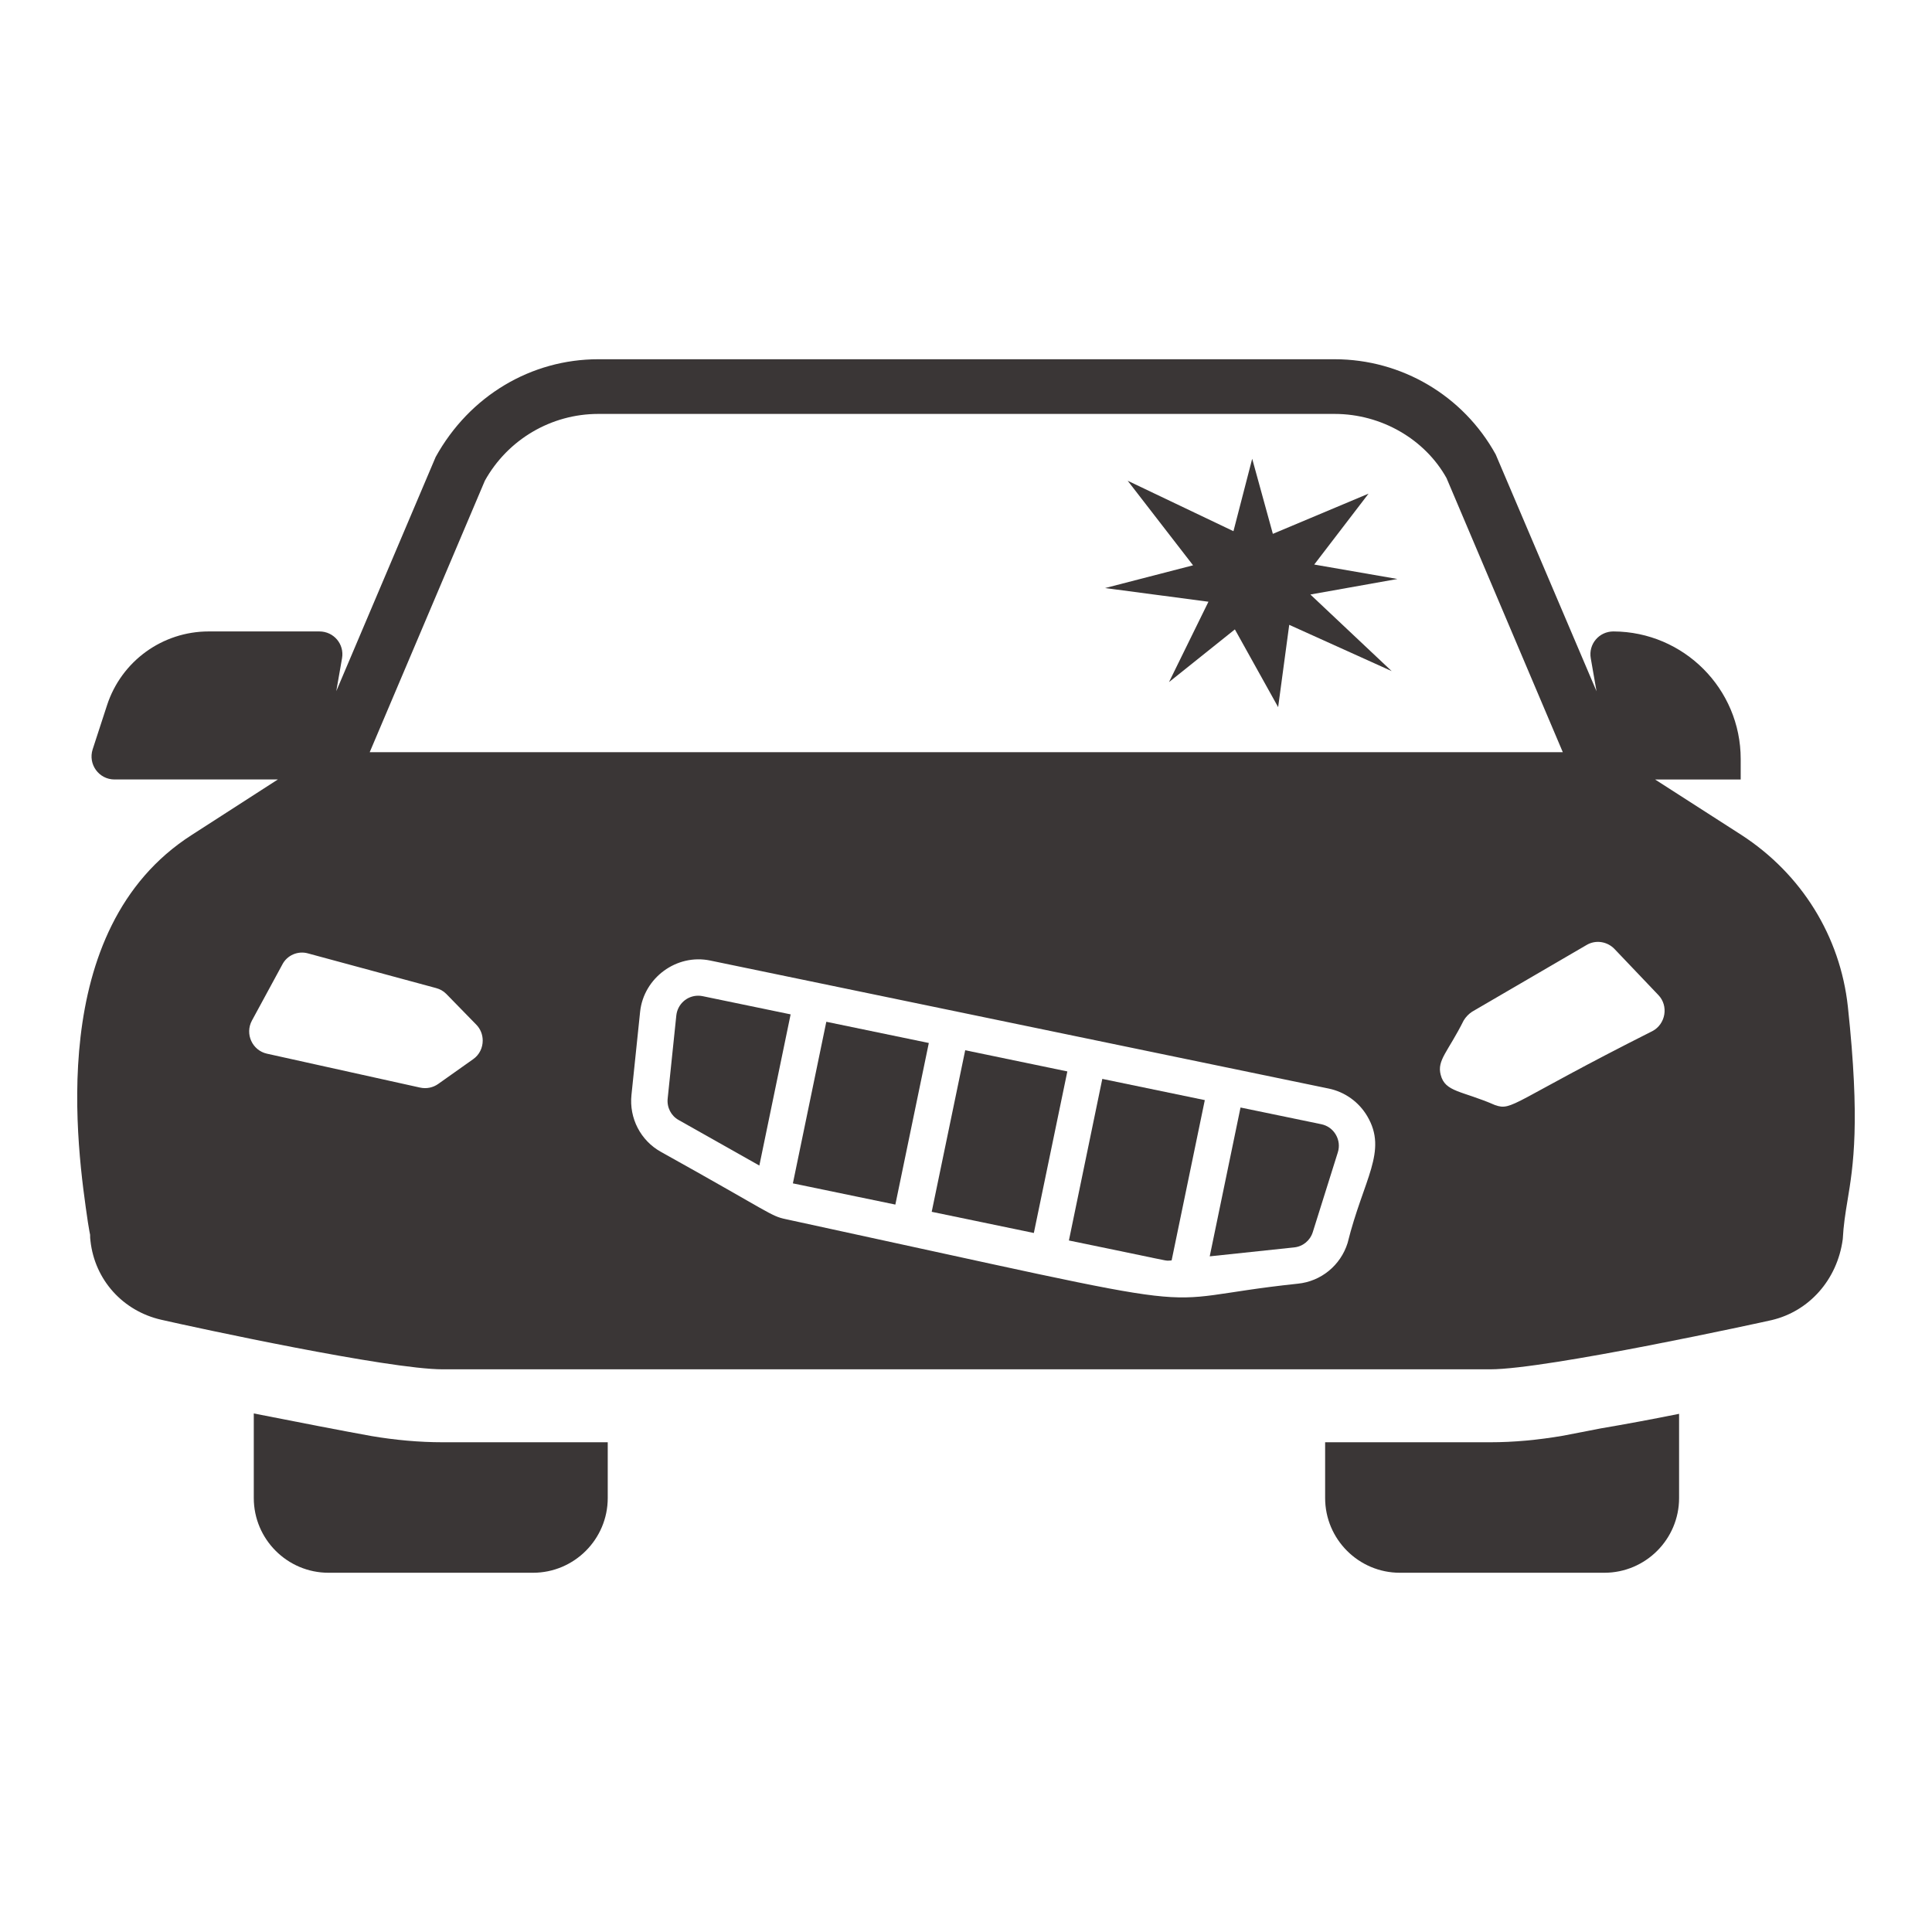
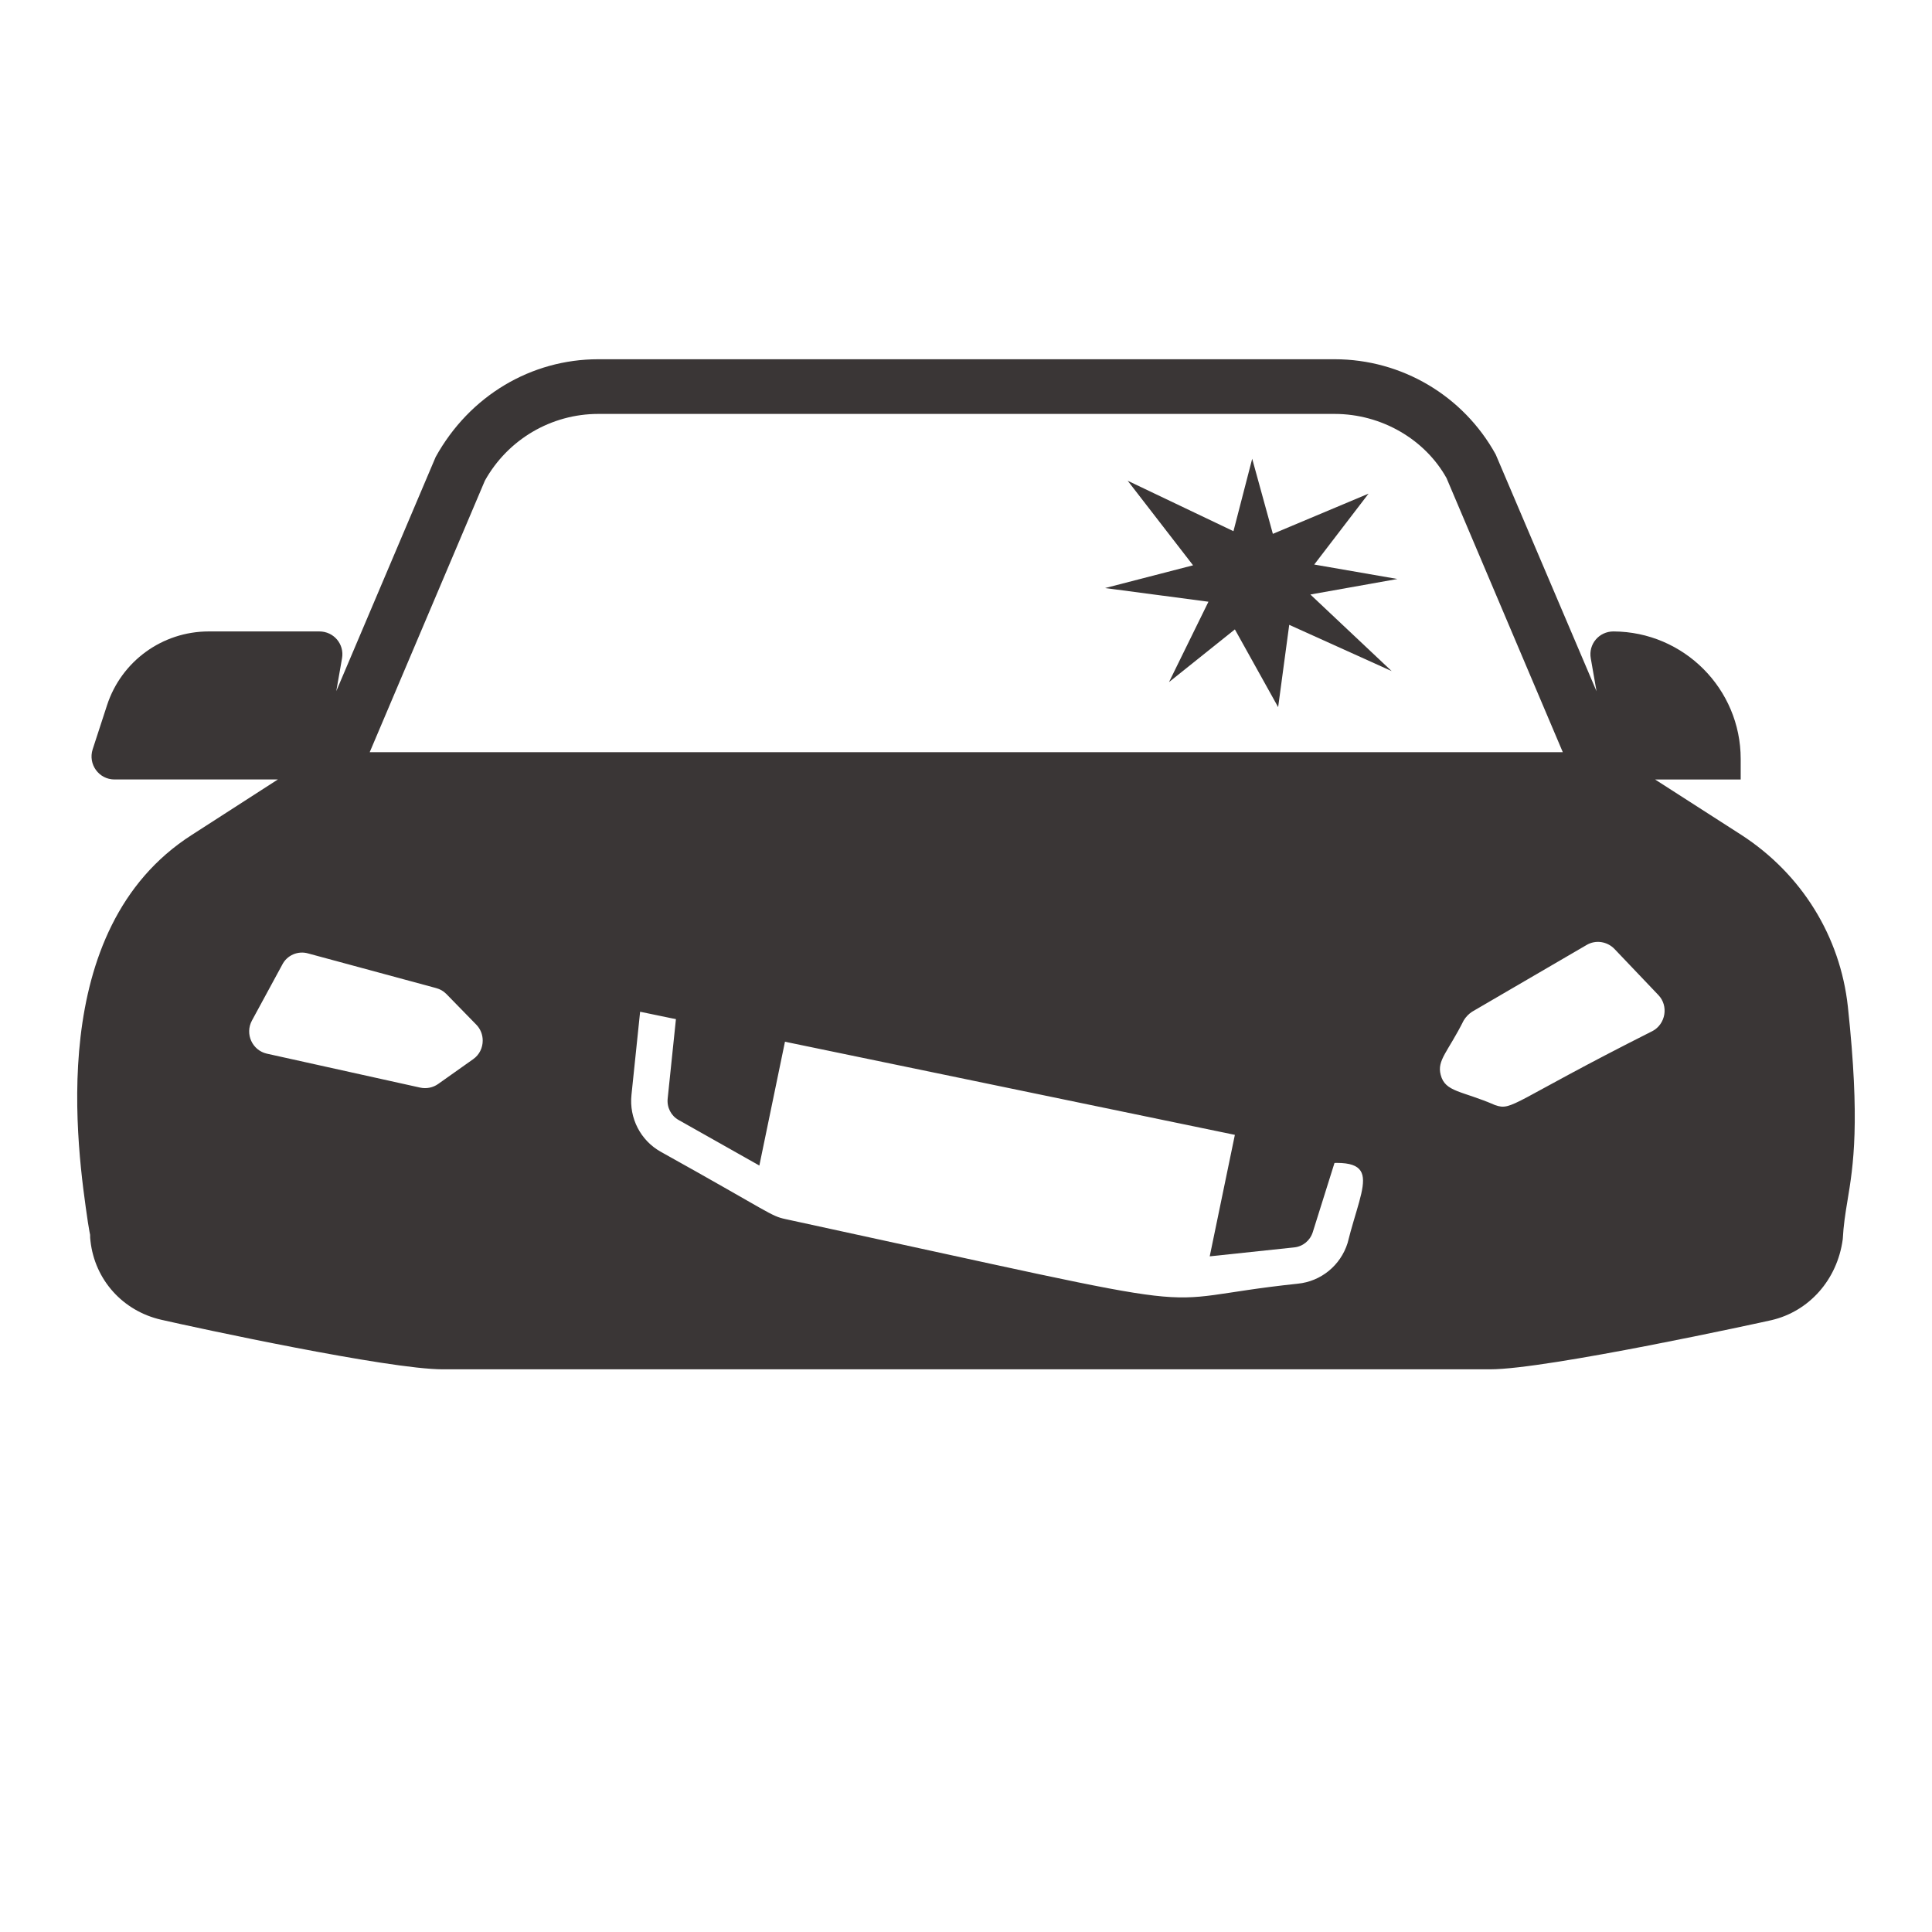
<svg xmlns="http://www.w3.org/2000/svg" height="300px" width="300px" fill="#3a3636" version="1.1" x="0px" y="0px" viewBox="0 0 53 53" enable-background="new 0 0 53 53" xml:space="preserve">
  <g>
-     <path d="M10.192,39.395c-0.78-0.14-2.01-0.38-3.23-0.62v2.32c0,1.13,0.92,2.05,2.05,2.05h5.61   c1.13,0,2.05-0.92,2.05-2.05v-1.53h-4.53C11.502,39.565,10.842,39.505,10.192,39.395z" />
-     <path d="M42.882,39.385c-0.7,0.12-1.36,0.18-2,0.18h-4.53v1.53c0,1.13,0.92,2.05,2.05,2.05   h5.61c1.13,0,2.05-0.92,2.05-2.05v-2.31c-0.74,0.15-1.5,0.29-2.15,0.4L42.882,39.385z" />
-     <rect x="25.971" y="29.058" transform="matrix(-0.979 -0.203 0.203 -0.979 47.888 67.544)" width="2.862" height="4.527" />
    <path d="M19.153,27.315c-0.309,0-0.567,0.233-0.6,0.543l-0.237,2.279   c-0.025,0.242,0.093,0.472,0.301,0.588l2.214,1.249l0.858-4.147l-2.411-0.499   C19.237,27.319,19.195,27.315,19.153,27.315z" />
    <path d="M36.245,30.84l-2.214-0.458l-0.845,4.083l2.314-0.245c0.241-0.024,0.44-0.188,0.513-0.419   l0.687-2.188c0.052-0.165,0.032-0.338-0.056-0.488C36.556,30.976,36.415,30.875,36.245,30.84z" />
-     <path d="M50.692,27.615c-0.21-1.93-1.27-3.64-2.92-4.71l-2.368-1.521h2.348v-0.563   c0-1.927-1.563-3.491-3.49-3.499c-0.001-0-0.001-0-0.001-0   c-0.394,0-0.69,0.348-0.622,0.736l0.158,0.905l-2.766-6.497C40.142,10.855,38.452,9.855,36.612,9.855   H16.412c-1.84,0-3.53,1-4.46,2.68l-2.727,6.425l0.158-0.902c0.068-0.388-0.228-0.736-0.622-0.736   H5.726c-1.272,0-2.396,0.816-2.79,2.025l-0.394,1.209c-0.131,0.411,0.171,0.827,0.599,0.827h4.482   l-2.361,1.521c-4.05,2.59-3.14,8.64-2.85,10.63c0.03,0.2,0.06,0.34,0.06,0.34   c0,0.06,0,0.11,0.01,0.17c0.12,1.07,0.89,1.92,1.94,2.16c0.945,0.217,6.238,1.36,7.72,1.36   h28.74c1.559,0,7.486-1.296,7.72-1.35c1.02-0.24,1.8-1.1,1.95-2.22   c0.02-0.38,0.07-0.7,0.13-1.06C50.842,31.975,51.032,30.785,50.692,27.615z M13.302,13.185   c0.63-1.13,1.82-1.83,3.11-1.83h20.2c1.29,0,2.48,0.7,3.07,1.76l3.19,7.52H10.142   L13.302,13.185z M12.982,29.055l-0.96,0.68c-0.14,0.1-0.32,0.14-0.5,0.1l-4.2-0.93   c-0.4-0.09-0.61-0.54-0.41-0.91l0.83-1.53c0.13-0.26,0.43-0.39,0.71-0.31l3.51,0.95   c0.11,0.03,0.2,0.08,0.28,0.16l0.82,0.84c0.12,0.12,0.18,0.28,0.18,0.44   C13.242,28.745,13.152,28.935,12.982,29.055z M36.968,34.1c-0.193,0.614-0.729,1.052-1.365,1.115   c-4.51,0.476-1.316,0.986-14.051-1.771c-0.417-0.088-0.402-0.165-3.422-1.846   c-0.556-0.309-0.875-0.923-0.807-1.564l0.237-2.279c0.099-0.93,1-1.597,1.922-1.405   l16.967,3.512c0.443,0.091,0.828,0.367,1.058,0.757C38.077,31.585,37.404,32.341,36.968,34.1z    M45.332,28.285c-3.864,1.946-3.839,2.2-4.32,2.03c-0.904-0.395-1.37-0.352-1.49-0.83   c-0.107-0.403,0.199-0.628,0.63-1.49c0.06-0.1,0.14-0.18,0.23-0.24l3.14-1.83   c0.25-0.15,0.57-0.1,0.77,0.11l1.2,1.26C45.782,27.595,45.692,28.095,45.332,28.285z" />
-     <path d="M21.751,32.463c0.689,0.143,2.956,0.612,2.811,0.582l0.918-4.433l-2.812-0.582L21.751,32.463z" />
-     <path d="M29.323,34.03c2.728,0.56,2.621,0.553,2.728,0.553l0.063-0.004l0.027-0.003l0.91-4.397   l-2.812-0.582L29.323,34.03z" />
+     <path d="M50.692,27.615c-0.21-1.93-1.27-3.64-2.92-4.71l-2.368-1.521h2.348v-0.563   c0-1.927-1.563-3.491-3.49-3.499c-0.001-0-0.001-0-0.001-0   c-0.394,0-0.69,0.348-0.622,0.736l0.158,0.905l-2.766-6.497C40.142,10.855,38.452,9.855,36.612,9.855   H16.412c-1.84,0-3.53,1-4.46,2.68l-2.727,6.425l0.158-0.902c0.068-0.388-0.228-0.736-0.622-0.736   H5.726c-1.272,0-2.396,0.816-2.79,2.025l-0.394,1.209c-0.131,0.411,0.171,0.827,0.599,0.827h4.482   l-2.361,1.521c-4.05,2.59-3.14,8.64-2.85,10.63c0.03,0.2,0.06,0.34,0.06,0.34   c0,0.06,0,0.11,0.01,0.17c0.12,1.07,0.89,1.92,1.94,2.16c0.945,0.217,6.238,1.36,7.72,1.36   h28.74c1.559,0,7.486-1.296,7.72-1.35c1.02-0.24,1.8-1.1,1.95-2.22   c0.02-0.38,0.07-0.7,0.13-1.06C50.842,31.975,51.032,30.785,50.692,27.615z M13.302,13.185   c0.63-1.13,1.82-1.83,3.11-1.83h20.2c1.29,0,2.48,0.7,3.07,1.76l3.19,7.52H10.142   L13.302,13.185z M12.982,29.055l-0.96,0.68c-0.14,0.1-0.32,0.14-0.5,0.1l-4.2-0.93   c-0.4-0.09-0.61-0.54-0.41-0.91l0.83-1.53c0.13-0.26,0.43-0.39,0.71-0.31l3.51,0.95   c0.11,0.03,0.2,0.08,0.28,0.16l0.82,0.84c0.12,0.12,0.18,0.28,0.18,0.44   C13.242,28.745,13.152,28.935,12.982,29.055z M36.968,34.1c-0.193,0.614-0.729,1.052-1.365,1.115   c-4.51,0.476-1.316,0.986-14.051-1.771c-0.417-0.088-0.402-0.165-3.422-1.846   c-0.556-0.309-0.875-0.923-0.807-1.564l0.237-2.279l16.967,3.512c0.443,0.091,0.828,0.367,1.058,0.757C38.077,31.585,37.404,32.341,36.968,34.1z    M45.332,28.285c-3.864,1.946-3.839,2.2-4.32,2.03c-0.904-0.395-1.37-0.352-1.49-0.83   c-0.107-0.403,0.199-0.628,0.63-1.49c0.06-0.1,0.14-0.18,0.23-0.24l3.14-1.83   c0.25-0.15,0.57-0.1,0.77,0.11l1.2,1.26C45.782,27.595,45.692,28.095,45.332,28.285z" />
    <polygon points="36.053,15.487 37.543,13.542 34.918,14.645 34.351,12.585 33.837,14.572 30.935,13.188    32.729,15.508 30.315,16.132 33.151,16.507 32.069,18.712 33.876,17.266 35.063,19.399 35.367,17.141    38.177,18.41 35.947,16.309 38.335,15.883  " />
  </g>
</svg>